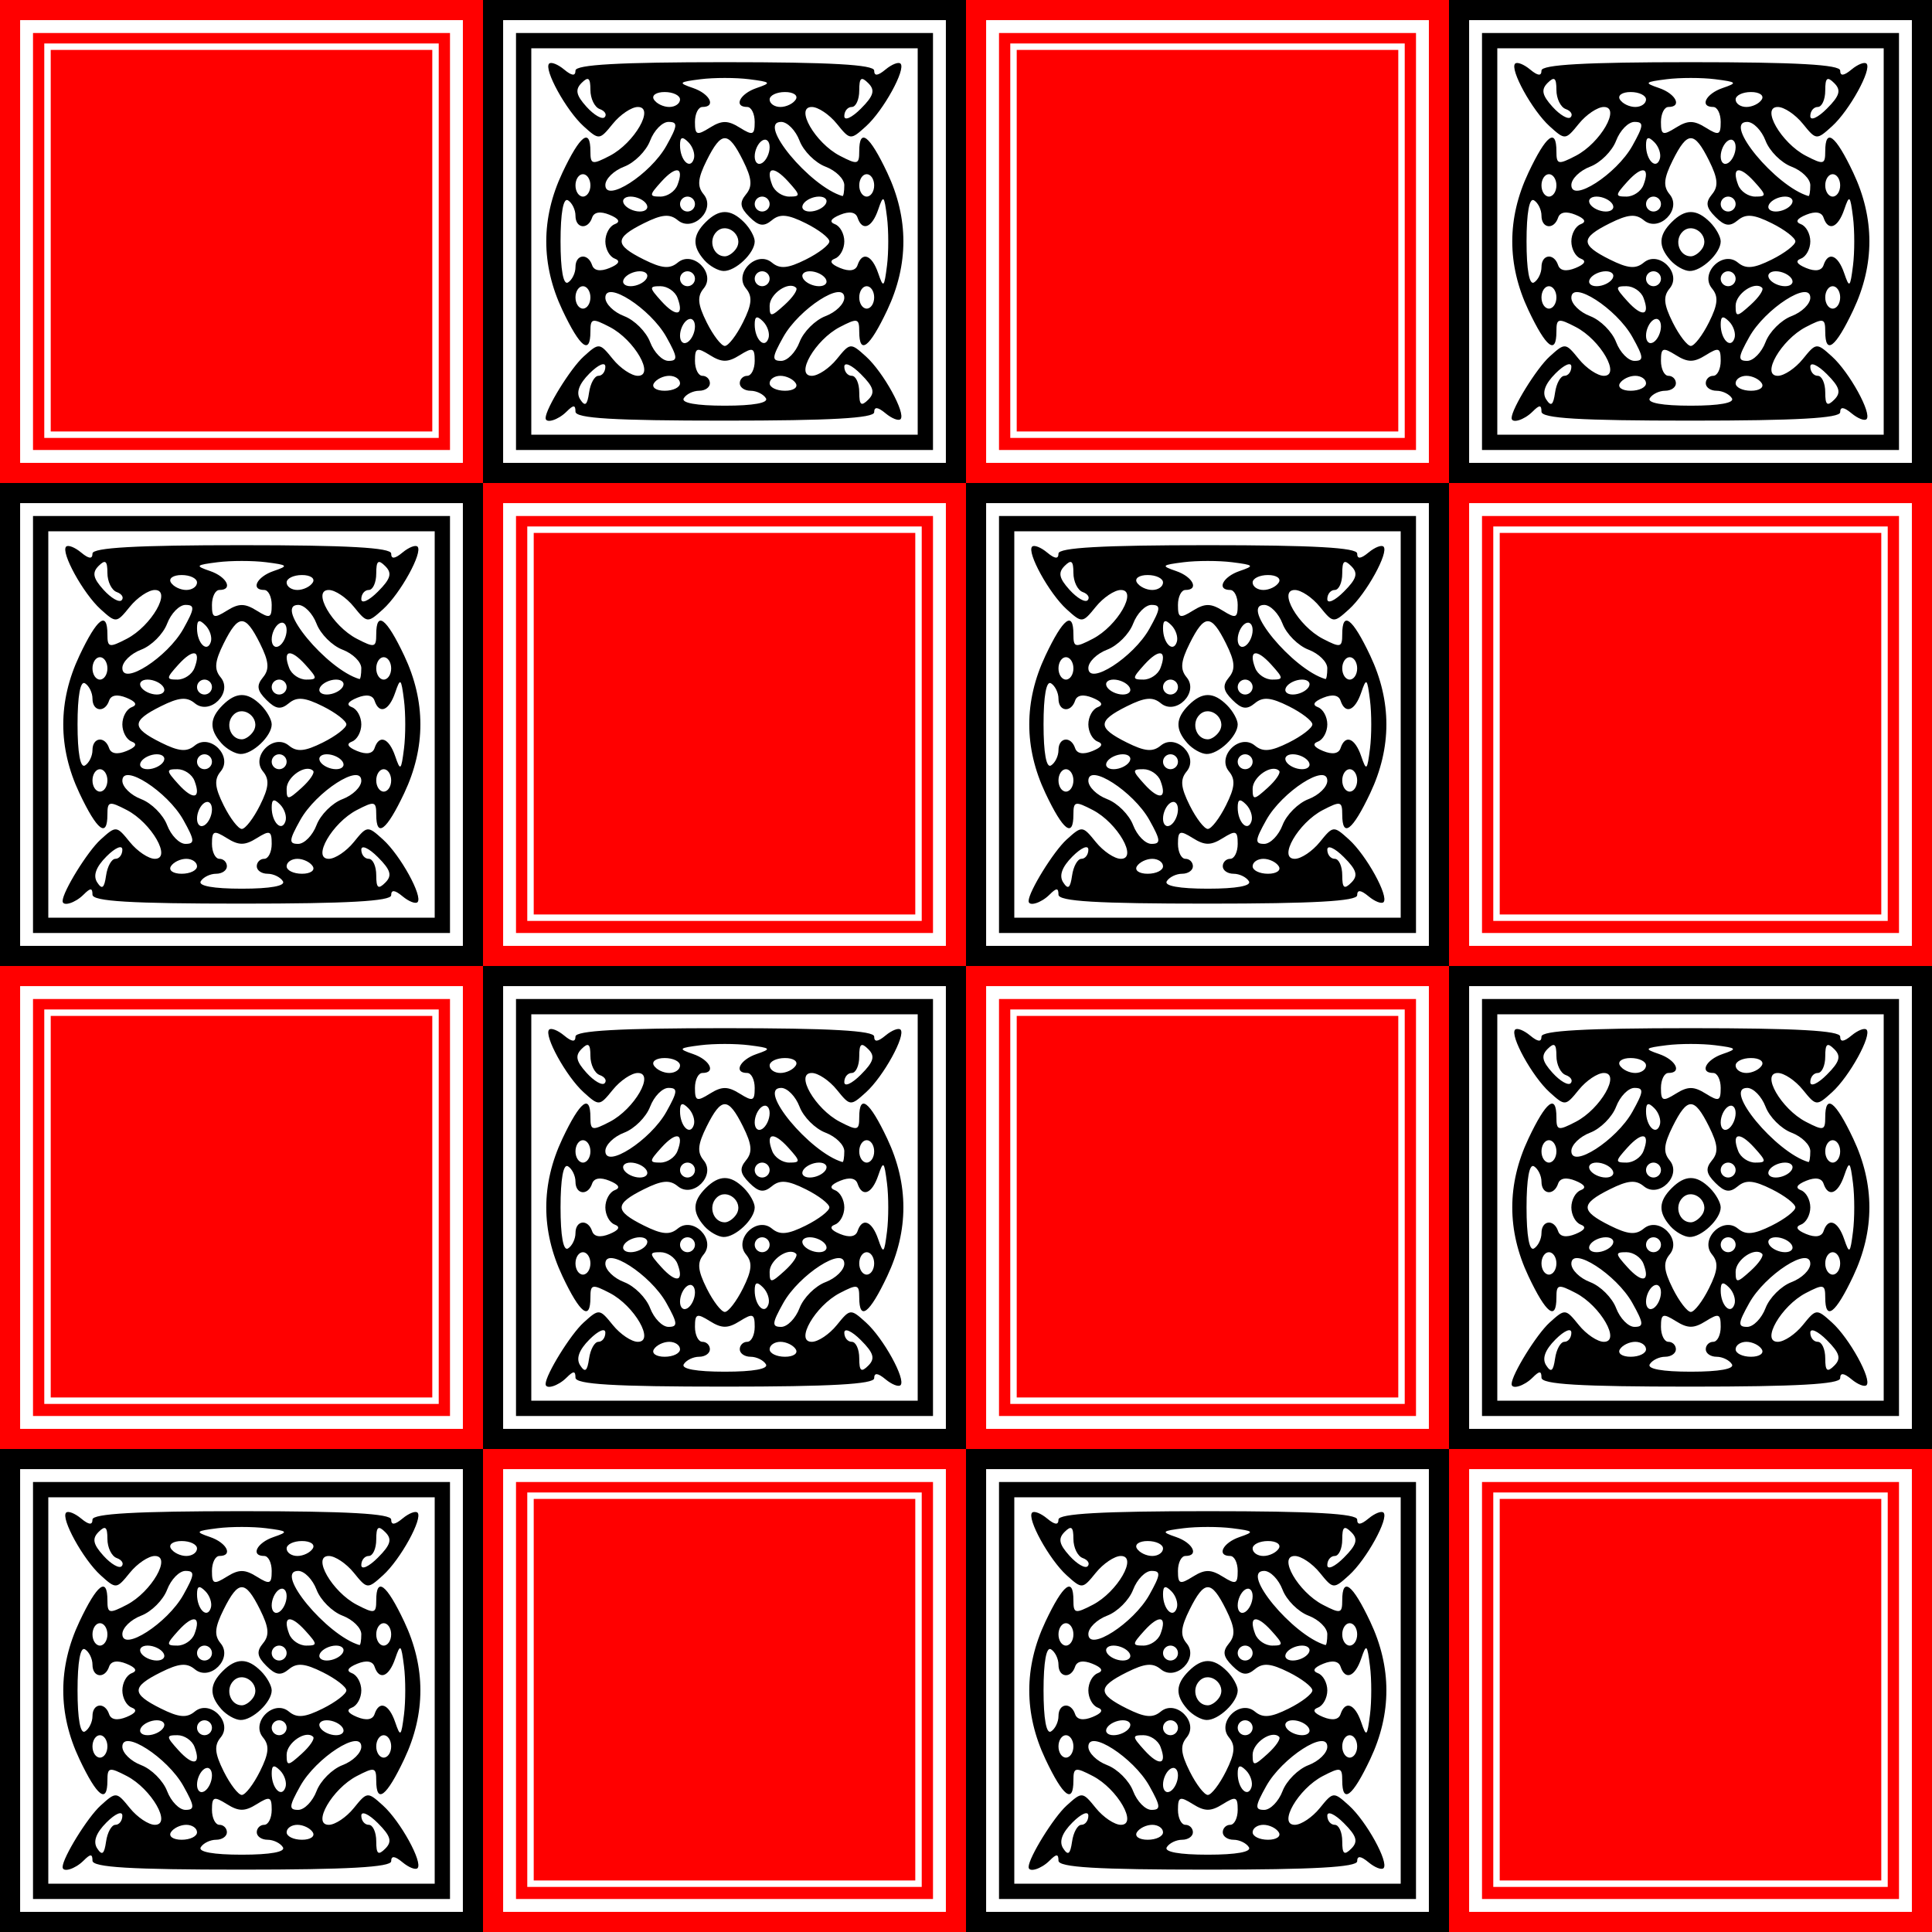
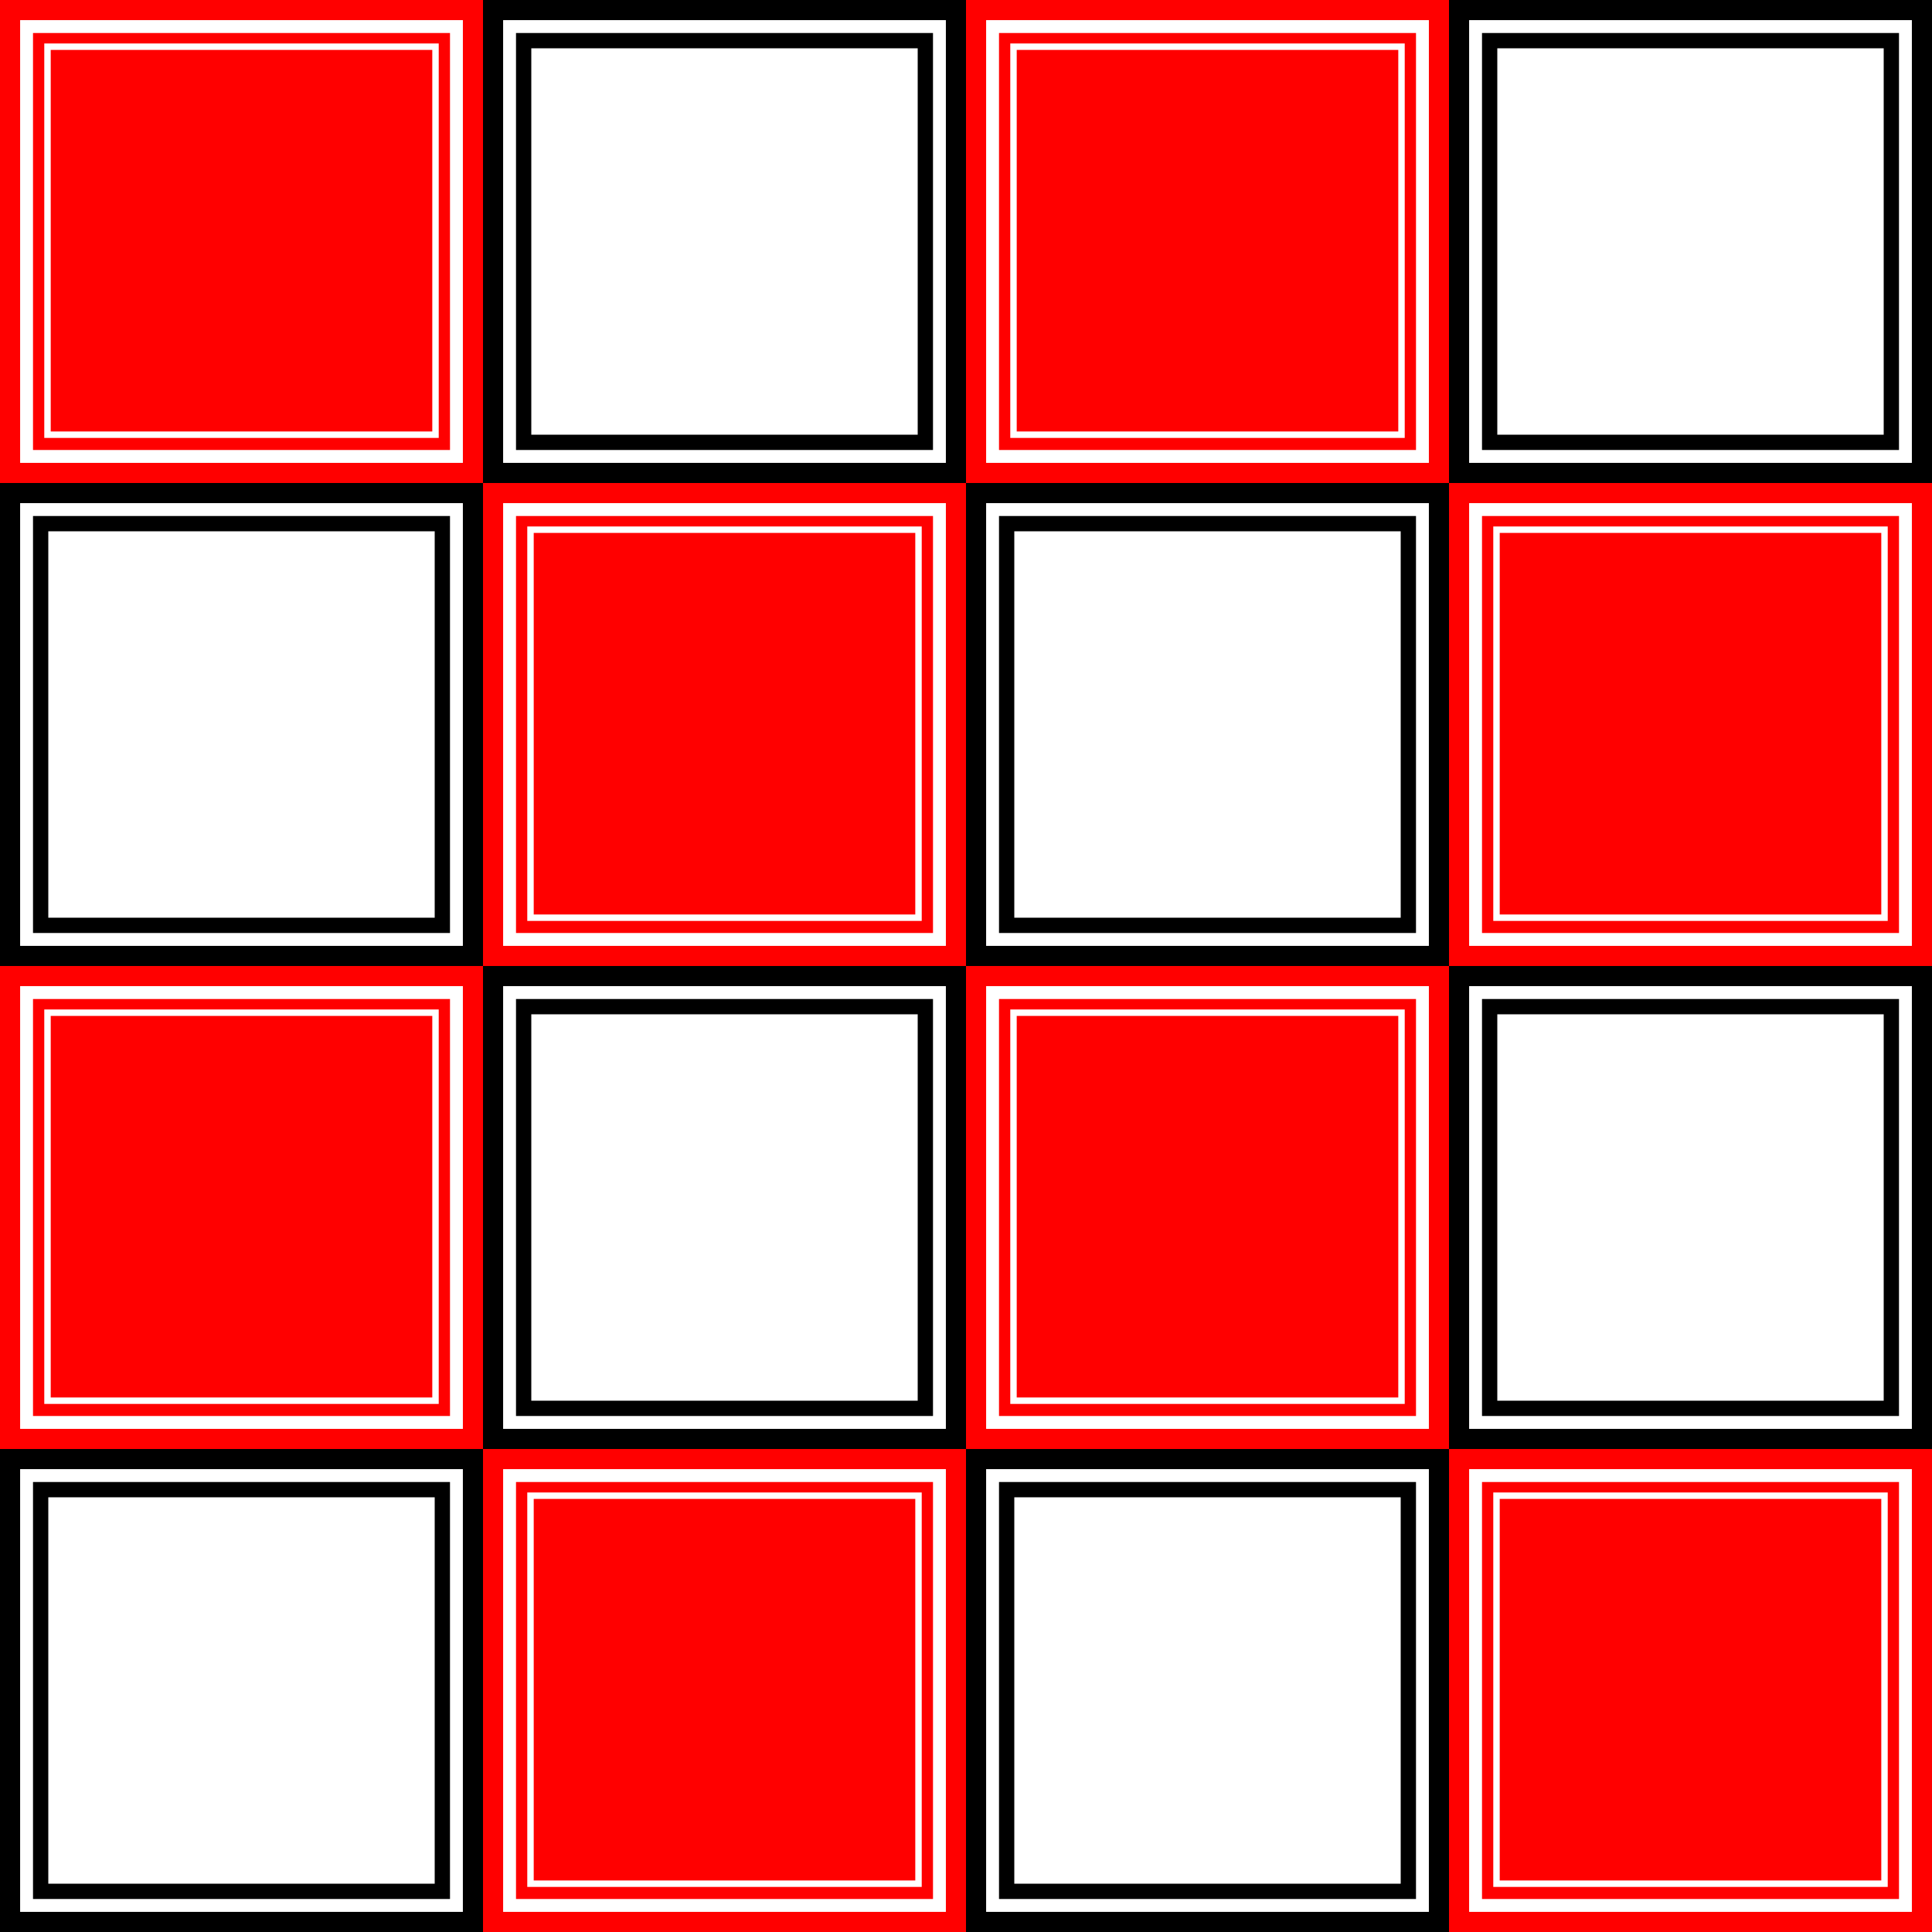
<svg xmlns="http://www.w3.org/2000/svg" xmlns:ns1="http://www.inkscape.org/namespaces/inkscape" xmlns:ns2="http://sodipodi.sourceforge.net/DTD/sodipodi-0.dtd" xmlns:xlink="http://www.w3.org/1999/xlink" version="1.1" id="svg4948" viewBox="0 0 1200 1200" height="1200" width="1200" ns1:version="0.91 r13725" ns2:docname="BackgroundPattern149.svg">
  <ns2:namedview pagecolor="#ffffff" bordercolor="#666666" borderopacity="1" objecttolerance="10" gridtolerance="10" guidetolerance="10" ns1:pageopacity="0" ns1:pageshadow="2" ns1:window-width="1600" ns1:window-height="837" id="namedview12" showgrid="false" fit-margin-top="0" fit-margin-left="0" fit-margin-right="0" fit-margin-bottom="0" ns1:zoom="0.55833333" ns1:cx="600" ns1:cy="600" ns1:window-x="-8" ns1:window-y="-8" ns1:window-maximized="1" ns1:current-layer="svg4948" />
  <title id="title5522">Decorative Square 8</title>
  <defs id="defs4950" />
  <g id="g4373">
    <rect y="0" x="0" height="1200" width="1200" id="rect4371" style="opacity:1;fill:#ff0000;fill-opacity:1;stroke:none;stroke-width:4;stroke-miterlimit:4;stroke-dasharray:none;stroke-opacity:1" />
    <g id="layer1" transform="translate(-222.047,523.819)">
      <g transform="translate(215.559,335.221)" id="g5581">
        <rect y="40.96" x="6.488" height="300" width="300" id="rect4864" style="opacity:1;fill:#000000;fill-opacity:1;fill-rule:nonzero;stroke:none;stroke-width:6;stroke-miterlimit:4;stroke-dasharray:none;stroke-opacity:1" />
        <rect y="70.96" x="36.488" height="240" width="240" id="rect4866" style="opacity:1;fill:#ffffff;fill-opacity:1;fill-rule:nonzero;stroke:none;stroke-width:6;stroke-miterlimit:4;stroke-dasharray:none;stroke-opacity:1" />
-         <path ns1:connector-curvature="0" id="path4158-0" d="m 45.377,300.613 c 0,-5.78 15.494,-30.855 23.599,-38.19 9.616,-8.703 9.872,-8.681 18.171,1.569 4.63,5.718 11.612,10.396 15.516,10.396 10.751,0 -2.103,-22.366 -17.423,-30.314 -10.964,-5.689 -12.034,-5.444 -12.034,2.758 0,14.935 -6.37,10.082 -17.393,-13.251 -13.371,-28.302 -13.371,-57.069 0,-85.371 11.023,-23.333 17.393,-28.186 17.393,-13.251 0,8.202 1.07,8.447 12.034,2.758 15.319,-7.948 28.174,-30.314 17.423,-30.314 -3.904,0 -10.886,4.678 -15.516,10.396 -8.299,10.25 -8.555,10.272 -18.171,1.569 -10.791,-9.767 -24.903,-35.399 -21.412,-38.891 1.225,-1.225 5.408,0.413 9.296,3.64 4.834,4.013 7.069,4.221 7.069,0.661 0,-3.676 27.267,-5.206 92.762,-5.206 65.496,0 92.762,1.53 92.762,5.206 0,3.56 2.235,3.352 7.069,-0.661 3.888,-3.227 8.071,-4.865 9.296,-3.64 3.492,3.492 -10.62,29.124 -21.412,38.891 -9.616,8.703 -9.872,8.681 -18.171,-1.569 -4.63,-5.718 -11.612,-10.396 -15.516,-10.396 -10.751,0 2.103,22.366 17.423,30.314 10.964,5.689 12.034,5.444 12.034,-2.758 0,-14.935 6.37,-10.082 17.393,13.251 13.371,28.302 13.371,57.069 0,85.371 -11.023,23.333 -17.393,28.186 -17.393,13.251 0,-8.202 -1.07,-8.447 -12.034,-2.758 -15.319,7.948 -28.174,30.314 -17.423,30.314 3.904,0 10.886,-4.678 15.516,-10.396 8.299,-10.25 8.555,-10.272 18.171,-1.569 10.791,9.767 24.903,35.399 21.412,38.891 -1.225,1.225 -5.408,-0.413 -9.296,-3.64 -4.834,-4.013 -7.069,-4.221 -7.069,-0.661 0,3.676 -27.267,5.206 -92.762,5.206 -69.056,0 -92.762,-1.422 -92.762,-5.566 0,-4.329 -1.237,-4.329 -5.566,0 -5.201,5.202 -12.987,7.575 -12.987,3.96 z m 32.789,-26.224 c 2.374,0 4.316,-2.551 4.316,-5.669 0,-3.156 -4.362,-1.307 -9.839,4.171 -6.543,6.543 -8.487,11.939 -5.803,16.106 3.029,4.703 4.407,3.663 5.524,-4.171 0.818,-5.74 3.43,-10.437 5.803,-10.437 z m 104.035,13.915 c -1.577,-2.551 -5.874,-4.639 -9.55,-4.639 -3.676,0 -6.683,-2.087 -6.683,-4.638 0,-2.551 2.087,-4.638 4.638,-4.638 2.551,0 4.638,-4.192 4.638,-9.316 0,-8.155 -1.156,-8.594 -9.276,-3.523 -7.417,4.632 -11.135,4.632 -18.552,0 -8.12,-5.072 -9.276,-4.632 -9.276,3.523 0,5.124 2.087,9.316 4.638,9.316 2.551,0 4.638,2.087 4.638,4.638 0,2.551 -3.008,4.638 -6.683,4.638 -3.676,0 -7.973,2.087 -9.55,4.639 -1.792,2.899 7.773,4.638 25.51,4.638 17.736,0 27.301,-1.739 25.51,-4.638 z m 58.956,-14.998 c -5.64,-5.641 -10.255,-7.705 -10.255,-4.587 0,3.118 2.087,5.669 4.638,5.669 2.551,0 4.638,4.592 4.638,10.205 0,7.989 1.22,8.985 5.617,4.587 4.398,-4.398 3.391,-7.845 -4.638,-15.874 z m -112.294,5.721 c 0,-2.551 -3.008,-4.638 -6.683,-4.638 -3.676,0 -7.973,2.087 -9.55,4.638 -1.577,2.551 1.431,4.638 6.683,4.638 5.252,0 9.55,-2.087 9.55,-4.638 z m 71.891,0 c -1.577,-2.551 -5.874,-4.638 -9.55,-4.638 -3.676,0 -6.683,2.087 -6.683,4.638 0,2.551 4.297,4.638 9.55,4.638 5.252,0 8.26,-2.087 6.683,-4.638 z M 120.396,250.292 c -9.87,-17.668 -37.914,-35.716 -37.914,-24.399 0,3.838 5.255,8.977 11.678,11.419 6.423,2.442 13.677,9.696 16.119,16.12 2.442,6.424 7.58,11.679 11.418,11.679 5.94,0 5.747,-2.204 -1.301,-14.819 z m 82.708,3.14 c 2.442,-6.424 9.695,-13.678 16.119,-16.12 6.423,-2.442 11.678,-7.581 11.678,-11.419 0,-11.317 -28.045,6.731 -37.914,24.399 -7.047,12.616 -7.241,14.819 -1.301,14.819 3.838,0 8.976,-5.256 11.418,-11.679 z m -64.965,-9.741 c 0,-3.827 -2.087,-5.668 -4.638,-4.091 -2.551,1.577 -4.638,5.998 -4.638,9.824 0,3.827 2.087,5.668 4.638,4.091 2.551,-1.577 4.638,-5.998 4.638,-9.824 z m 29.799,-2.467 c 5.606,-11.239 6.044,-16.109 1.898,-21.106 -7.823,-9.426 6.65,-23.9 16.076,-16.077 4.996,4.147 9.866,3.709 21.104,-1.898 8.035,-4.009 14.609,-9.07 14.609,-11.248 0,-2.177 -6.574,-7.239 -14.609,-11.248 -11.238,-5.607 -16.108,-6.045 -21.104,-1.898 -5.031,4.176 -8.182,3.704 -13.981,-2.095 -5.798,-5.799 -6.271,-8.95 -2.095,-13.982 4.147,-4.997 3.709,-9.867 -1.898,-21.106 -9.152,-18.348 -13.341,-18.348 -22.494,0 -5.606,11.239 -6.044,16.109 -1.898,21.106 7.823,9.426 -6.65,23.9 -16.076,16.077 -4.996,-4.147 -9.866,-3.709 -21.104,1.898 -18.346,9.153 -18.346,13.342 0,22.495 11.238,5.607 16.108,6.045 21.104,1.898 9.426,-7.823 23.898,6.651 16.076,16.077 -4.147,4.997 -3.709,9.867 1.898,21.106 4.008,8.036 9.069,14.61 11.247,14.61 2.177,0 7.238,-6.575 11.247,-14.61 z m -24.002,-38.713 c -7.566,-8.594 -7.327,-15.387 0.828,-23.543 8.396,-8.397 15.457,-8.397 23.853,0 3.644,3.645 6.626,9.012 6.626,11.928 0,7.287 -11.922,18.592 -19.381,18.377 -3.371,-0.097 -8.738,-3.14 -11.927,-6.762 z m 19.962,-7.381 c 4.78,-7.734 -5.97,-16.604 -12.369,-10.205 -5.352,5.352 -2.002,15.247 5.162,15.247 2.25,0 5.493,-2.269 7.207,-5.043 z m 16.505,45.456 c -3.788,-3.788 -5.16,-3.269 -5.16,1.952 0,9.221 6.237,15.458 8.542,8.543 0.978,-2.934 -0.544,-7.656 -3.382,-10.495 z m -53.142,-14.701 c -1.511,-3.937 -6.266,-7.158 -10.568,-7.158 -7.138,0 -7.085,0.814 0.599,9.305 9.228,10.198 14.288,9.108 9.969,-2.148 z m 73.72,-6.156 c -4.466,-4.466 -16.462,3.672 -16.462,11.168 0,7.138 0.814,7.086 9.305,-0.599 5.118,-4.632 8.338,-9.388 7.157,-10.569 z m -127.777,5.956 c 0,-3.827 -2.087,-6.958 -4.638,-6.958 -2.551,0 -4.638,3.131 -4.638,6.958 0,3.827 2.087,6.958 4.638,6.958 2.551,0 4.638,-3.131 4.638,-6.958 z m 176.248,0 c 0,-3.827 -2.087,-6.958 -4.638,-6.958 -2.551,0 -4.638,3.131 -4.638,6.958 0,3.827 2.087,6.958 4.638,6.958 2.551,0 4.638,-3.131 4.638,-6.958 z M 63.929,206.856 c 0,-8.029 7.752,-8.938 10.327,-1.211 1.163,3.488 5.088,4.133 10.822,1.779 5.835,-2.395 6.96,-4.455 3.2,-5.86 -3.189,-1.191 -5.798,-5.992 -5.798,-10.67 0,-4.677 2.609,-9.479 5.798,-10.67 3.759,-1.404 2.634,-3.464 -3.2,-5.86 -5.734,-2.354 -9.66,-1.709 -10.822,1.779 -2.576,7.727 -10.327,6.818 -10.327,-1.211 0,-3.676 -2.087,-7.974 -4.638,-9.551 -2.899,-1.792 -4.638,7.774 -4.638,25.512 0,17.738 1.739,27.304 4.638,25.512 2.551,-1.577 4.638,-5.875 4.638,-9.551 z m 44.062,7.231 c 1.577,-2.551 -0.264,-4.638 -4.091,-4.638 -3.826,0 -8.247,2.087 -9.824,4.638 -1.577,2.551 0.264,4.639 4.091,4.639 3.826,0 8.247,-2.087 9.824,-4.639 z m 30.148,0 c 0,-2.551 -2.087,-4.638 -4.638,-4.638 -2.551,0 -4.638,2.087 -4.638,4.638 0,2.551 2.087,4.639 4.638,4.639 2.551,0 4.638,-2.087 4.638,-4.639 z m 46.381,0 c 0,-2.551 -2.087,-4.638 -4.638,-4.638 -2.551,0 -4.638,2.087 -4.638,4.638 0,2.551 2.087,4.639 4.638,4.639 2.551,0 4.638,-2.087 4.638,-4.639 z m 34.786,0 c -1.577,-2.551 -5.997,-4.638 -9.824,-4.638 -3.826,0 -5.667,2.087 -4.091,4.638 1.577,2.551 5.997,4.639 9.824,4.639 3.826,0 5.667,-2.087 4.091,-4.639 z m 38.102,-38.268 c -1.735,-13.7 -2.235,-14.123 -5.473,-4.638 -3.87,11.334 -9.906,13.673 -12.809,4.964 -1.163,-3.488 -5.088,-4.133 -10.822,-1.779 -5.835,2.395 -6.96,4.455 -3.2,5.86 3.189,1.191 5.798,5.993 5.798,10.67 0,4.677 -2.609,9.478 -5.798,10.67 -3.759,1.404 -2.634,3.464 3.2,5.86 5.734,2.354 9.66,1.709 10.822,-1.779 2.903,-8.71 8.939,-6.371 12.809,4.964 3.238,9.485 3.738,9.062 5.473,-4.638 1.05,-8.291 1.05,-21.859 0,-30.15 z M 107.991,167.703 c -1.577,-2.551 -5.997,-4.638 -9.824,-4.638 -3.826,0 -5.667,2.087 -4.091,4.638 1.577,2.551 5.997,4.638 9.824,4.638 3.826,0 5.667,-2.087 4.091,-4.638 z m 30.148,0 c 0,-2.551 -2.087,-4.638 -4.638,-4.638 -2.551,0 -4.638,2.087 -4.638,4.638 0,2.551 2.087,4.638 4.638,4.638 2.551,0 4.638,-2.087 4.638,-4.638 z m 46.381,0 c 0,-2.551 -2.087,-4.638 -4.638,-4.638 -2.551,0 -4.638,2.087 -4.638,4.638 0,2.551 2.087,4.638 4.638,4.638 2.551,0 4.638,-2.087 4.638,-4.638 z m 34.786,0 c 1.577,-2.551 -0.264,-4.638 -4.091,-4.638 -3.826,0 -8.247,2.087 -9.824,4.638 -1.577,2.551 0.264,4.638 4.091,4.638 3.826,0 8.247,-2.087 9.824,-4.638 z M 73.206,156.107 c 0,-3.827 -2.087,-6.958 -4.638,-6.958 -2.551,0 -4.638,3.131 -4.638,6.958 0,3.827 2.087,6.958 4.638,6.958 2.551,0 4.638,-3.131 4.638,-6.958 z M 120.396,131.499 c 7.047,-12.616 7.241,-14.819 1.301,-14.819 -3.838,0 -8.976,5.256 -11.418,11.679 -2.442,6.424 -9.695,13.678 -16.119,16.12 -6.423,2.442 -11.678,7.581 -11.678,11.419 0,11.317 28.045,-6.731 37.914,-24.399 z m 6.866,24.408 c 4.319,-11.255 -0.741,-12.345 -9.969,-2.148 -7.684,8.492 -7.737,9.305 -0.599,9.305 4.302,0 9.058,-3.221 10.568,-7.158 z m 68.827,-2.148 c -9.228,-10.198 -14.288,-9.108 -9.969,2.148 1.511,3.937 6.266,7.158 10.568,7.158 7.138,0 7.085,-0.814 -0.599,-9.305 z m 34.812,2.233 c 0,-3.89 -5.255,-9.071 -11.678,-11.513 -6.423,-2.442 -13.677,-9.696 -16.119,-16.12 -2.442,-6.424 -7.58,-11.679 -11.418,-11.679 -15.393,0 17.758,40.111 38.055,46.046 0.638,0.187 1.16,-2.844 1.16,-6.734 z m 18.552,0.115 c 0,-3.827 -2.087,-6.958 -4.638,-6.958 -2.551,0 -4.638,3.131 -4.638,6.958 0,3.827 2.087,6.958 4.638,6.958 2.551,0 4.638,-3.131 4.638,-6.958 z m -115.431,-26.845 c -3.788,-3.788 -5.16,-3.269 -5.16,1.952 0,9.221 6.237,15.458 8.542,8.543 0.978,-2.934 -0.544,-7.656 -3.382,-10.495 z m 50.498,3.105 c 0,-3.827 -2.087,-5.668 -4.638,-4.091 -2.551,1.577 -4.638,5.998 -4.638,9.824 0,3.827 2.087,5.668 4.638,4.091 2.551,-1.577 4.638,-5.998 4.638,-9.824 z m -18.552,-12.125 c 8.12,5.071 9.276,4.632 9.276,-3.523 0,-5.124 -2.087,-9.316 -4.638,-9.316 -8.701,0 -4.666,-8.186 5.798,-11.759 9.484,-3.239 9.061,-3.738 -4.638,-5.473 -8.291,-1.05 -21.857,-1.05 -30.148,0 -13.699,1.736 -14.122,2.235 -4.638,5.473 10.463,3.573 14.499,11.759 5.798,11.759 -2.551,0 -4.638,4.192 -4.638,9.316 0,8.155 1.156,8.594 9.276,3.523 7.417,-4.632 11.135,-4.632 18.552,0 z M 79.003,108.7 c -3.189,-1.139 -5.798,-6.489 -5.798,-11.889 0,-7.527 -1.273,-8.545 -5.456,-4.362 -4.183,4.183 -3.468,7.654 3.064,14.872 4.686,5.178 9.75,8.073 11.254,6.432 1.504,-1.64 0.125,-3.915 -3.064,-5.053 z M 245.795,92.611 c -4.398,-4.398 -5.617,-3.402 -5.617,4.587 0,5.613 -2.087,10.205 -4.638,10.205 -2.551,0 -4.638,2.551 -4.638,5.669 0,3.118 4.615,1.054 10.255,-4.587 8.029,-8.029 9.036,-11.476 4.638,-15.874 z m -116.932,10.153 c 0,-2.551 -4.298,-4.639 -9.55,-4.639 -5.252,0 -8.26,2.087 -6.683,4.639 1.577,2.551 5.874,4.638 9.55,4.638 3.676,0 6.683,-2.087 6.683,-4.638 z m 71.891,0 c 1.577,-2.551 -1.431,-4.639 -6.683,-4.639 -5.252,0 -9.55,2.087 -9.55,4.639 0,2.551 3.008,4.638 6.683,4.638 3.676,0 7.973,-2.087 9.55,-4.638 z" style="fill:#000000" />
        <path ns1:connector-curvature="0" id="rect4902" d="m 22.988,57.46 267,0 0,267 -267,0 z" style="opacity:1;fill:none;fill-opacity:1;fill-rule:nonzero;stroke:#ffffff;stroke-width:8;stroke-miterlimit:4;stroke-dasharray:none;stroke-opacity:1" />
      </g>
    </g>
    <g style="fill:#ff0000" id="layer1-3" transform="translate(77.953,523.819)">
      <g style="fill:#ff0000" id="g5514" transform="translate(107.079,107.375)">
        <title id="title5520">Decorative Square  --  by Arvin61r58</title>
-         <rect style="opacity:1;fill:#ff0000;fill-opacity:1;fill-rule:nonzero;stroke:none;stroke-width:6;stroke-miterlimit:4;stroke-dasharray:none;stroke-opacity:1" id="rect4884" width="300" height="300" x="114.969" y="268.806" />
        <rect style="opacity:1;fill:#ff0000;fill-opacity:1;fill-rule:nonzero;stroke:#ffffff;stroke-width:8;stroke-miterlimit:4;stroke-dasharray:none;stroke-opacity:1" id="rect4888" width="267" height="267" x="131.469" y="285.306" />
        <path style="fill:#ff0000" d="m 153.858,528.458 c 0,-5.78 15.494,-30.855 23.599,-38.19 9.616,-8.703 9.872,-8.681 18.171,1.569 4.63,5.718 11.612,10.396 15.516,10.396 10.751,0 -2.103,-22.366 -17.423,-30.314 -10.964,-5.689 -12.034,-5.444 -12.034,2.758 0,14.935 -6.37,10.082 -17.393,-13.251 -13.371,-28.302 -13.371,-57.069 0,-85.371 11.023,-23.333 17.393,-28.186 17.393,-13.251 0,8.202 1.07,8.447 12.034,2.758 15.319,-7.948 28.174,-30.314 17.423,-30.314 -3.904,0 -10.886,4.678 -15.516,10.396 -8.299,10.25 -8.555,10.272 -18.171,1.569 -10.791,-9.767 -24.903,-35.399 -21.412,-38.891 1.225,-1.225 5.408,0.413 9.296,3.64 4.834,4.013 7.069,4.221 7.069,0.661 0,-3.676 27.267,-5.206 92.762,-5.206 65.496,0 92.762,1.53 92.762,5.206 0,3.56 2.235,3.352 7.069,-0.661 3.888,-3.227 8.071,-4.865 9.296,-3.64 3.492,3.492 -10.62,29.124 -21.412,38.891 -9.616,8.703 -9.872,8.681 -18.171,-1.569 -4.63,-5.718 -11.612,-10.396 -15.516,-10.396 -10.751,0 2.103,22.366 17.423,30.314 10.964,5.689 12.034,5.444 12.034,-2.758 0,-14.935 6.37,-10.082 17.393,13.251 13.371,28.302 13.371,57.069 0,85.371 -11.023,23.333 -17.393,28.186 -17.393,13.251 0,-8.202 -1.07,-8.447 -12.034,-2.758 -15.319,7.948 -28.174,30.314 -17.423,30.314 3.904,0 10.886,-4.678 15.516,-10.396 8.299,-10.25 8.555,-10.272 18.171,-1.569 10.791,9.767 24.903,35.399 21.412,38.891 -1.225,1.225 -5.408,-0.413 -9.296,-3.64 -4.834,-4.013 -7.069,-4.221 -7.069,-0.661 0,3.676 -27.267,5.207 -92.762,5.207 -69.057,0 -92.762,-1.422 -92.762,-5.566 0,-4.329 -1.237,-4.329 -5.566,0 -5.201,5.202 -12.987,7.575 -12.987,3.96 z m 32.789,-26.224 c 2.374,0 4.316,-2.551 4.316,-5.669 0,-3.156 -4.362,-1.307 -9.839,4.171 -6.543,6.543 -8.487,11.939 -5.803,16.106 3.029,4.703 4.407,3.663 5.524,-4.171 0.818,-5.74 3.43,-10.437 5.803,-10.437 z m 104.035,13.915 c -1.577,-2.551 -5.874,-4.639 -9.55,-4.639 -3.676,0 -6.683,-2.087 -6.683,-4.638 0,-2.551 2.087,-4.638 4.638,-4.638 2.551,0 4.638,-4.192 4.638,-9.316 0,-8.155 -1.156,-8.594 -9.276,-3.523 -7.417,4.632 -11.135,4.632 -18.552,0 -8.12,-5.072 -9.276,-4.632 -9.276,3.523 0,5.124 2.087,9.316 4.638,9.316 2.551,0 4.638,2.087 4.638,4.638 0,2.551 -3.008,4.638 -6.683,4.638 -3.676,0 -7.973,2.087 -9.55,4.639 -1.792,2.899 7.773,4.638 25.51,4.638 17.736,0 27.301,-1.739 25.51,-4.638 z m 58.956,-14.998 c -5.64,-5.641 -10.255,-7.705 -10.255,-4.587 0,3.118 2.087,5.669 4.638,5.669 2.551,0 4.638,4.592 4.638,10.205 0,7.989 1.22,8.985 5.617,4.587 4.398,-4.398 3.391,-7.845 -4.638,-15.874 z m -112.294,5.721 c 0,-2.551 -3.008,-4.638 -6.683,-4.638 -3.676,0 -7.973,2.087 -9.55,4.638 -1.577,2.551 1.431,4.638 6.683,4.638 5.252,0 9.55,-2.087 9.55,-4.638 z m 71.891,0 c -1.577,-2.551 -5.874,-4.638 -9.55,-4.638 -3.676,0 -6.683,2.087 -6.683,4.638 0,2.551 4.297,4.638 9.55,4.638 5.252,0 8.26,-2.087 6.683,-4.638 z m -80.358,-28.735 c -9.87,-17.668 -37.914,-35.716 -37.914,-24.399 0,3.838 5.255,8.977 11.678,11.419 6.423,2.442 13.677,9.696 16.119,16.12 2.442,6.424 7.58,11.679 11.418,11.679 5.94,0 5.747,-2.204 -1.301,-14.819 z m 82.708,3.14 c 2.442,-6.424 9.695,-13.678 16.119,-16.12 6.423,-2.442 11.678,-7.581 11.678,-11.419 0,-11.317 -28.045,6.731 -37.915,24.399 -7.047,12.616 -7.241,14.819 -1.301,14.819 3.838,0 8.976,-5.256 11.418,-11.679 z m -64.965,-9.741 c 0,-3.827 -2.087,-5.668 -4.638,-4.091 -2.551,1.577 -4.638,5.998 -4.638,9.824 0,3.827 2.087,5.668 4.638,4.091 2.551,-1.577 4.638,-5.998 4.638,-9.825 z m 29.799,-2.467 c 5.606,-11.239 6.044,-16.109 1.898,-21.106 -7.823,-9.426 6.65,-23.9 16.076,-16.077 4.996,4.147 9.866,3.709 21.104,-1.898 8.035,-4.009 14.609,-9.07 14.609,-11.248 0,-2.177 -6.574,-7.239 -14.609,-11.248 -11.238,-5.607 -16.108,-6.045 -21.104,-1.898 -5.031,4.176 -8.182,3.704 -13.981,-2.095 -5.798,-5.799 -6.271,-8.95 -2.095,-13.982 4.147,-4.997 3.709,-9.867 -1.898,-21.106 -9.152,-18.348 -13.341,-18.348 -22.494,0 -5.606,11.239 -6.044,16.109 -1.898,21.106 7.823,9.426 -6.65,23.9 -16.076,16.077 -4.996,-4.147 -9.866,-3.709 -21.104,1.898 -18.346,9.153 -18.346,13.342 0,22.495 11.238,5.607 16.108,6.045 21.104,1.898 9.426,-7.823 23.898,6.651 16.076,16.077 -4.147,4.997 -3.709,9.867 1.898,21.106 4.008,8.036 9.069,14.61 11.247,14.61 2.177,0 7.238,-6.575 11.247,-14.61 z M 252.418,430.356 c -7.566,-8.594 -7.327,-15.387 0.828,-23.543 8.396,-8.397 15.457,-8.397 23.853,0 3.644,3.645 6.626,9.012 6.626,11.928 0,7.287 -11.922,18.592 -19.381,18.378 -3.371,-0.097 -8.738,-3.14 -11.927,-6.762 z m 19.962,-7.381 c 4.78,-7.734 -5.97,-16.604 -12.369,-10.205 -5.352,5.352 -2.002,15.247 5.162,15.247 2.25,0 5.493,-2.269 7.207,-5.043 z m 16.505,45.456 c -3.788,-3.788 -5.16,-3.269 -5.16,1.952 0,9.221 6.237,15.458 8.542,8.543 0.978,-2.934 -0.544,-7.656 -3.382,-10.495 z M 235.743,453.73 c -1.511,-3.937 -6.266,-7.158 -10.568,-7.158 -7.138,0 -7.085,0.814 0.599,9.305 9.228,10.198 14.288,9.108 9.969,-2.148 z m 73.72,-6.156 c -4.466,-4.466 -16.462,3.672 -16.462,11.168 0,7.138 0.814,7.086 9.305,-0.599 5.118,-4.632 8.338,-9.388 7.157,-10.569 z m -127.777,5.956 c 0,-3.827 -2.087,-6.958 -4.638,-6.958 -2.551,0 -4.638,3.131 -4.638,6.958 0,3.827 2.087,6.958 4.638,6.958 2.551,0 4.638,-3.131 4.638,-6.958 z m 176.249,0 c 0,-3.827 -2.087,-6.958 -4.638,-6.958 -2.551,0 -4.638,3.131 -4.638,6.958 0,3.827 2.087,6.958 4.638,6.958 2.551,0 4.638,-3.131 4.638,-6.958 z M 172.41,434.702 c 0,-8.029 7.752,-8.938 10.327,-1.211 1.163,3.488 5.088,4.133 10.822,1.779 5.835,-2.395 6.96,-4.455 3.2,-5.86 -3.189,-1.191 -5.798,-5.992 -5.798,-10.67 0,-4.677 2.609,-9.479 5.798,-10.67 3.759,-1.404 2.634,-3.464 -3.2,-5.86 -5.734,-2.354 -9.66,-1.709 -10.822,1.779 -2.576,7.727 -10.327,6.818 -10.327,-1.211 0,-3.676 -2.087,-7.974 -4.638,-9.551 -2.899,-1.792 -4.638,7.774 -4.638,25.512 0,17.738 1.739,27.304 4.638,25.512 2.551,-1.577 4.638,-5.875 4.638,-9.551 z m 44.062,7.231 c 1.577,-2.551 -0.264,-4.638 -4.091,-4.638 -3.826,0 -8.247,2.087 -9.824,4.638 -1.577,2.551 0.264,4.639 4.091,4.639 3.826,0 8.247,-2.087 9.824,-4.639 z m 30.148,0 c 0,-2.551 -2.087,-4.638 -4.638,-4.638 -2.551,0 -4.638,2.087 -4.638,4.638 0,2.551 2.087,4.639 4.638,4.639 2.551,0 4.638,-2.087 4.638,-4.639 z m 46.381,0 c 0,-2.551 -2.087,-4.638 -4.638,-4.638 -2.551,0 -4.638,2.087 -4.638,4.638 0,2.551 2.087,4.639 4.638,4.639 2.551,0 4.638,-2.087 4.638,-4.639 z m 34.786,0 c -1.577,-2.551 -5.997,-4.638 -9.824,-4.638 -3.826,0 -5.667,2.087 -4.091,4.638 1.577,2.551 5.997,4.639 9.824,4.639 3.826,0 5.667,-2.087 4.091,-4.639 z m 38.102,-38.268 c -1.735,-13.7 -2.235,-14.123 -5.473,-4.638 -3.87,11.334 -9.906,13.673 -12.809,4.964 -1.163,-3.488 -5.088,-4.133 -10.822,-1.779 -5.835,2.395 -6.96,4.455 -3.2,5.86 3.189,1.191 5.798,5.993 5.798,10.67 0,4.677 -2.609,9.478 -5.798,10.67 -3.759,1.404 -2.634,3.464 3.2,5.86 5.734,2.354 9.66,1.709 10.822,-1.779 2.903,-8.71 8.939,-6.371 12.809,4.964 3.238,9.485 3.738,9.062 5.473,-4.638 1.05,-8.291 1.05,-21.859 0,-30.15 z m -149.417,-8.117 c -1.577,-2.551 -5.997,-4.638 -9.824,-4.638 -3.826,0 -5.667,2.087 -4.091,4.638 1.577,2.551 5.997,4.638 9.824,4.638 3.826,0 5.667,-2.087 4.091,-4.638 z m 30.148,0 c 0,-2.551 -2.087,-4.638 -4.638,-4.638 -2.551,0 -4.638,2.087 -4.638,4.638 0,2.551 2.087,4.638 4.638,4.638 2.551,0 4.638,-2.087 4.638,-4.638 z m 46.381,0 c 0,-2.551 -2.087,-4.638 -4.638,-4.638 -2.551,0 -4.638,2.087 -4.638,4.638 0,2.551 2.087,4.638 4.638,4.638 2.551,0 4.638,-2.087 4.638,-4.638 z m 34.786,0 c 1.577,-2.551 -0.264,-4.638 -4.091,-4.638 -3.826,0 -8.247,2.087 -9.824,4.638 -1.577,2.551 0.264,4.638 4.091,4.638 3.826,0 8.247,-2.087 9.824,-4.638 z M 181.686,383.952 c 0,-3.827 -2.087,-6.958 -4.638,-6.958 -2.551,0 -4.638,3.131 -4.638,6.958 0,3.827 2.087,6.958 4.638,6.958 2.551,0 4.638,-3.131 4.638,-6.958 z m 47.191,-24.608 c 7.047,-12.616 7.241,-14.819 1.301,-14.819 -3.838,0 -8.976,5.256 -11.418,11.679 -2.442,6.424 -9.695,13.678 -16.119,16.12 -6.423,2.442 -11.678,7.581 -11.678,11.419 0,11.317 28.045,-6.731 37.914,-24.399 z m 6.866,24.408 c 4.319,-11.255 -0.741,-12.345 -9.969,-2.148 -7.684,8.492 -7.737,9.305 -0.599,9.305 4.302,0 9.058,-3.221 10.568,-7.158 z m 68.828,-2.148 c -9.228,-10.198 -14.288,-9.108 -9.969,2.148 1.511,3.937 6.266,7.158 10.568,7.158 7.138,0 7.085,-0.814 -0.599,-9.305 z m 34.812,2.233 c 0,-3.89 -5.255,-9.071 -11.678,-11.513 -6.423,-2.442 -13.677,-9.696 -16.119,-16.12 -2.442,-6.424 -7.58,-11.679 -11.418,-11.679 -15.393,0 17.758,40.111 38.056,46.046 0.638,0.187 1.16,-2.844 1.16,-6.734 z m 18.552,0.115 c 0,-3.827 -2.087,-6.958 -4.638,-6.958 -2.551,0 -4.638,3.131 -4.638,6.958 0,3.827 2.087,6.958 4.638,6.958 2.551,0 4.638,-3.131 4.638,-6.958 z M 242.504,357.107 c -3.788,-3.788 -5.16,-3.269 -5.16,1.952 0,9.221 6.237,15.458 8.542,8.543 0.978,-2.934 -0.544,-7.656 -3.382,-10.495 z m 50.498,3.105 c 0,-3.827 -2.087,-5.668 -4.638,-4.091 -2.551,1.577 -4.638,5.998 -4.638,9.825 0,3.827 2.087,5.668 4.638,4.091 2.551,-1.577 4.638,-5.998 4.638,-9.824 z m -18.553,-12.125 c 8.12,5.071 9.276,4.632 9.276,-3.523 0,-5.124 -2.087,-9.316 -4.638,-9.316 -8.701,0 -4.666,-8.186 5.798,-11.759 9.484,-3.239 9.061,-3.738 -4.638,-5.473 -8.291,-1.05 -21.857,-1.05 -30.148,0 -13.699,1.736 -14.122,2.235 -4.638,5.473 10.463,3.573 14.499,11.759 5.798,11.759 -2.551,0 -4.638,4.192 -4.638,9.316 0,8.155 1.156,8.594 9.276,3.523 7.417,-4.632 11.135,-4.632 18.552,0 z M 187.484,336.546 c -3.189,-1.139 -5.798,-6.489 -5.798,-11.889 0,-7.527 -1.273,-8.545 -5.456,-4.362 -4.183,4.183 -3.468,7.654 3.064,14.872 4.686,5.178 9.75,8.073 11.254,6.432 1.504,-1.64 0.125,-3.915 -3.064,-5.053 z m 166.792,-16.089 c -4.398,-4.398 -5.617,-3.402 -5.617,4.587 0,5.613 -2.087,10.205 -4.638,10.205 -2.551,0 -4.638,2.551 -4.638,5.669 0,3.118 4.615,1.054 10.255,-4.587 8.029,-8.029 9.036,-11.476 4.638,-15.874 z m -116.932,10.153 c 0,-2.551 -4.298,-4.639 -9.55,-4.639 -5.252,0 -8.26,2.087 -6.683,4.639 1.577,2.551 5.874,4.638 9.55,4.638 3.676,0 6.683,-2.087 6.683,-4.638 z m 71.891,0 c 1.577,-2.551 -1.431,-4.639 -6.683,-4.639 -5.252,0 -9.55,2.087 -9.55,4.639 0,2.551 3.008,4.638 6.683,4.638 3.676,0 7.973,-2.087 9.55,-4.638 z" id="path4890" ns1:connector-curvature="0" />
        <rect y="297.806" x="144.469" height="241" width="241" id="rect4927" style="opacity:1;fill:#ff0000;fill-opacity:1;fill-rule:nonzero;stroke:#ffffff;stroke-width:4;stroke-miterlimit:4;stroke-dasharray:none;stroke-opacity:1" />
      </g>
    </g>
    <use height="100%" width="100%" transform="translate(600,4.3847656e-6)" id="use4163" xlink:href="#layer1" y="0" x="0" />
    <use height="100%" width="100%" transform="translate(600,4.3847656e-6)" id="use4165" xlink:href="#layer1-3" y="0" x="0" />
    <use height="100%" width="100%" transform="translate(300,-300)" id="use4175" xlink:href="#layer1" y="0" x="0" />
    <use height="100%" width="100%" transform="translate(300,-300)" id="use4177" xlink:href="#layer1-3" y="0" x="0" />
    <use height="100%" width="100%" transform="translate(300,-300)" id="use4179" xlink:href="#use4163" y="0" x="0" />
    <use height="100%" width="100%" transform="translate(4.0576173e-7,-600)" id="use4243" xlink:href="#layer1" y="0" x="0" />
    <use height="100%" width="100%" transform="translate(4.0576173e-7,-600)" id="use4245" xlink:href="#layer1-3" y="0" x="0" />
    <use height="100%" width="100%" transform="translate(4.0576173e-7,-600)" id="use4247" xlink:href="#use4163" y="0" x="0" />
    <use height="100%" width="100%" transform="translate(4.0576173e-7,-600)" id="use4249" xlink:href="#use4165" y="0" x="0" />
    <use height="100%" width="100%" transform="translate(4.0576173e-7,-600)" id="use4259" xlink:href="#use4175" y="0" x="0" />
    <use height="100%" width="100%" transform="translate(4.0576173e-7,-600)" id="use4261" xlink:href="#use4177" y="0" x="0" />
    <use height="100%" width="100%" transform="translate(4.0576173e-7,-600)" id="use4263" xlink:href="#use4179" y="0" x="0" />
    <use height="100%" width="100%" transform="translate(-300,-300)" id="use4367" xlink:href="#layer1-3" y="0" x="0" />
    <use height="100%" width="100%" transform="translate(-300,-300)" id="use4369" xlink:href="#use4245" y="0" x="0" />
  </g>
</svg>